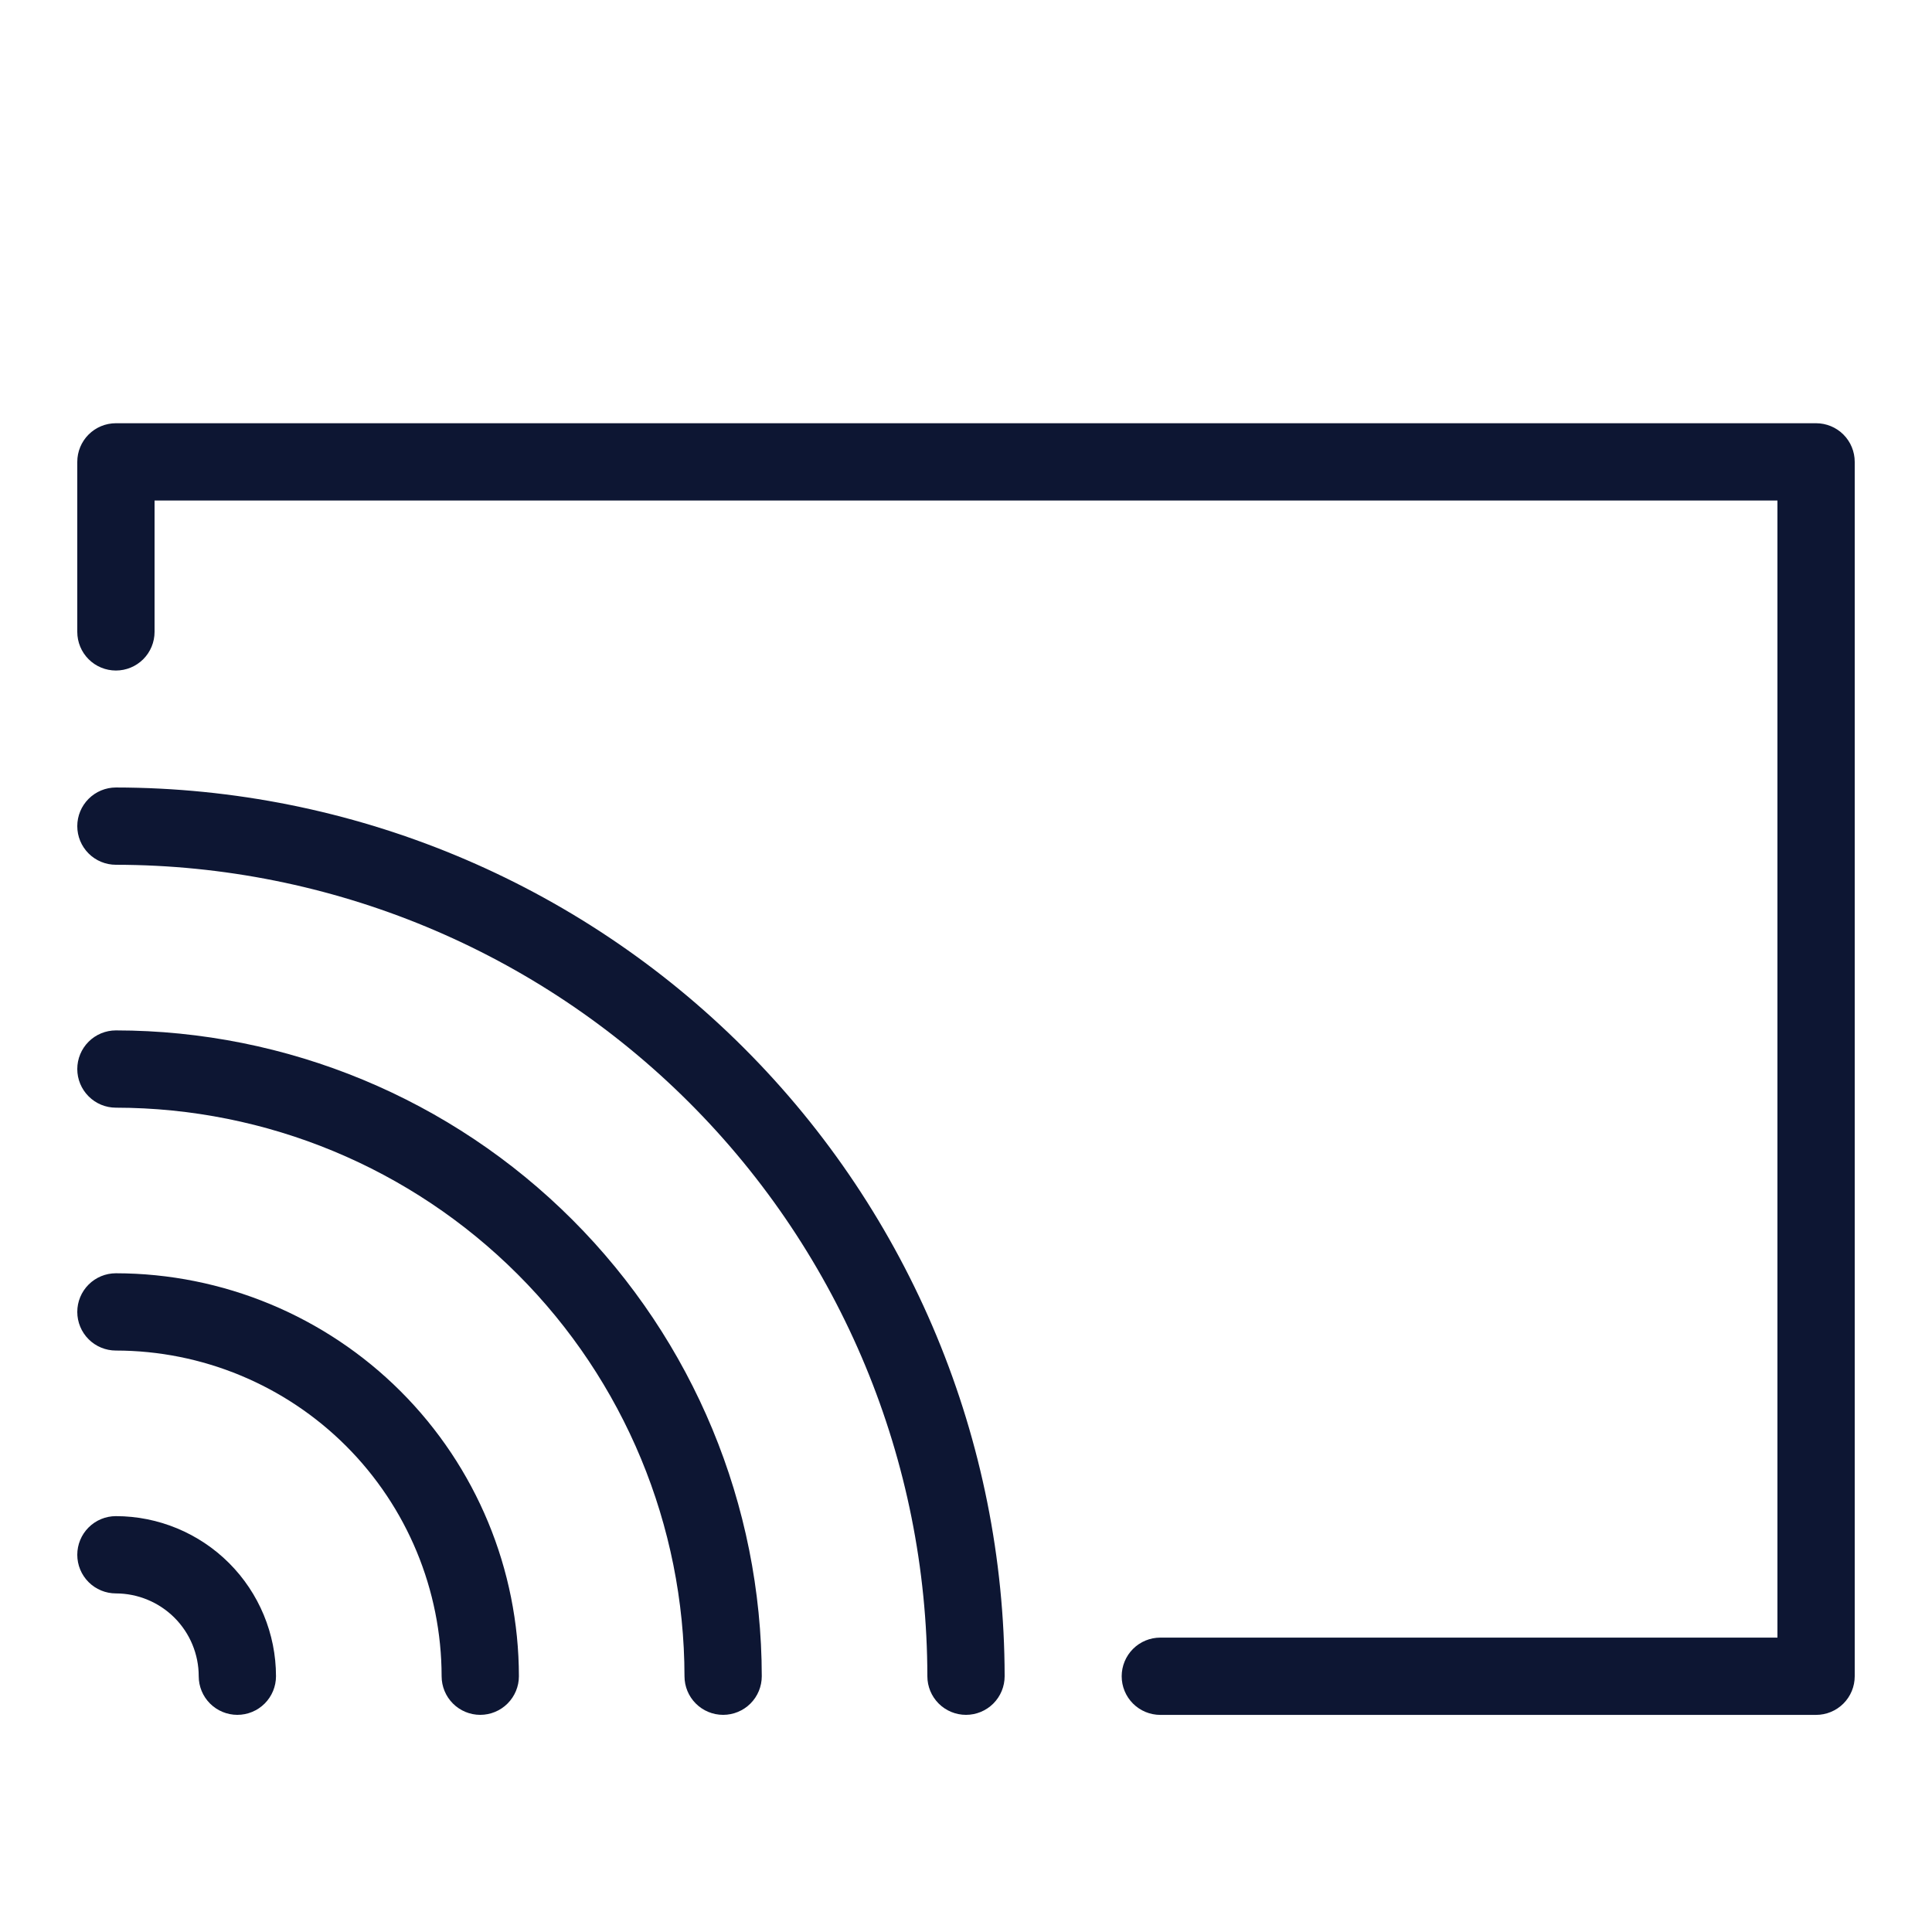
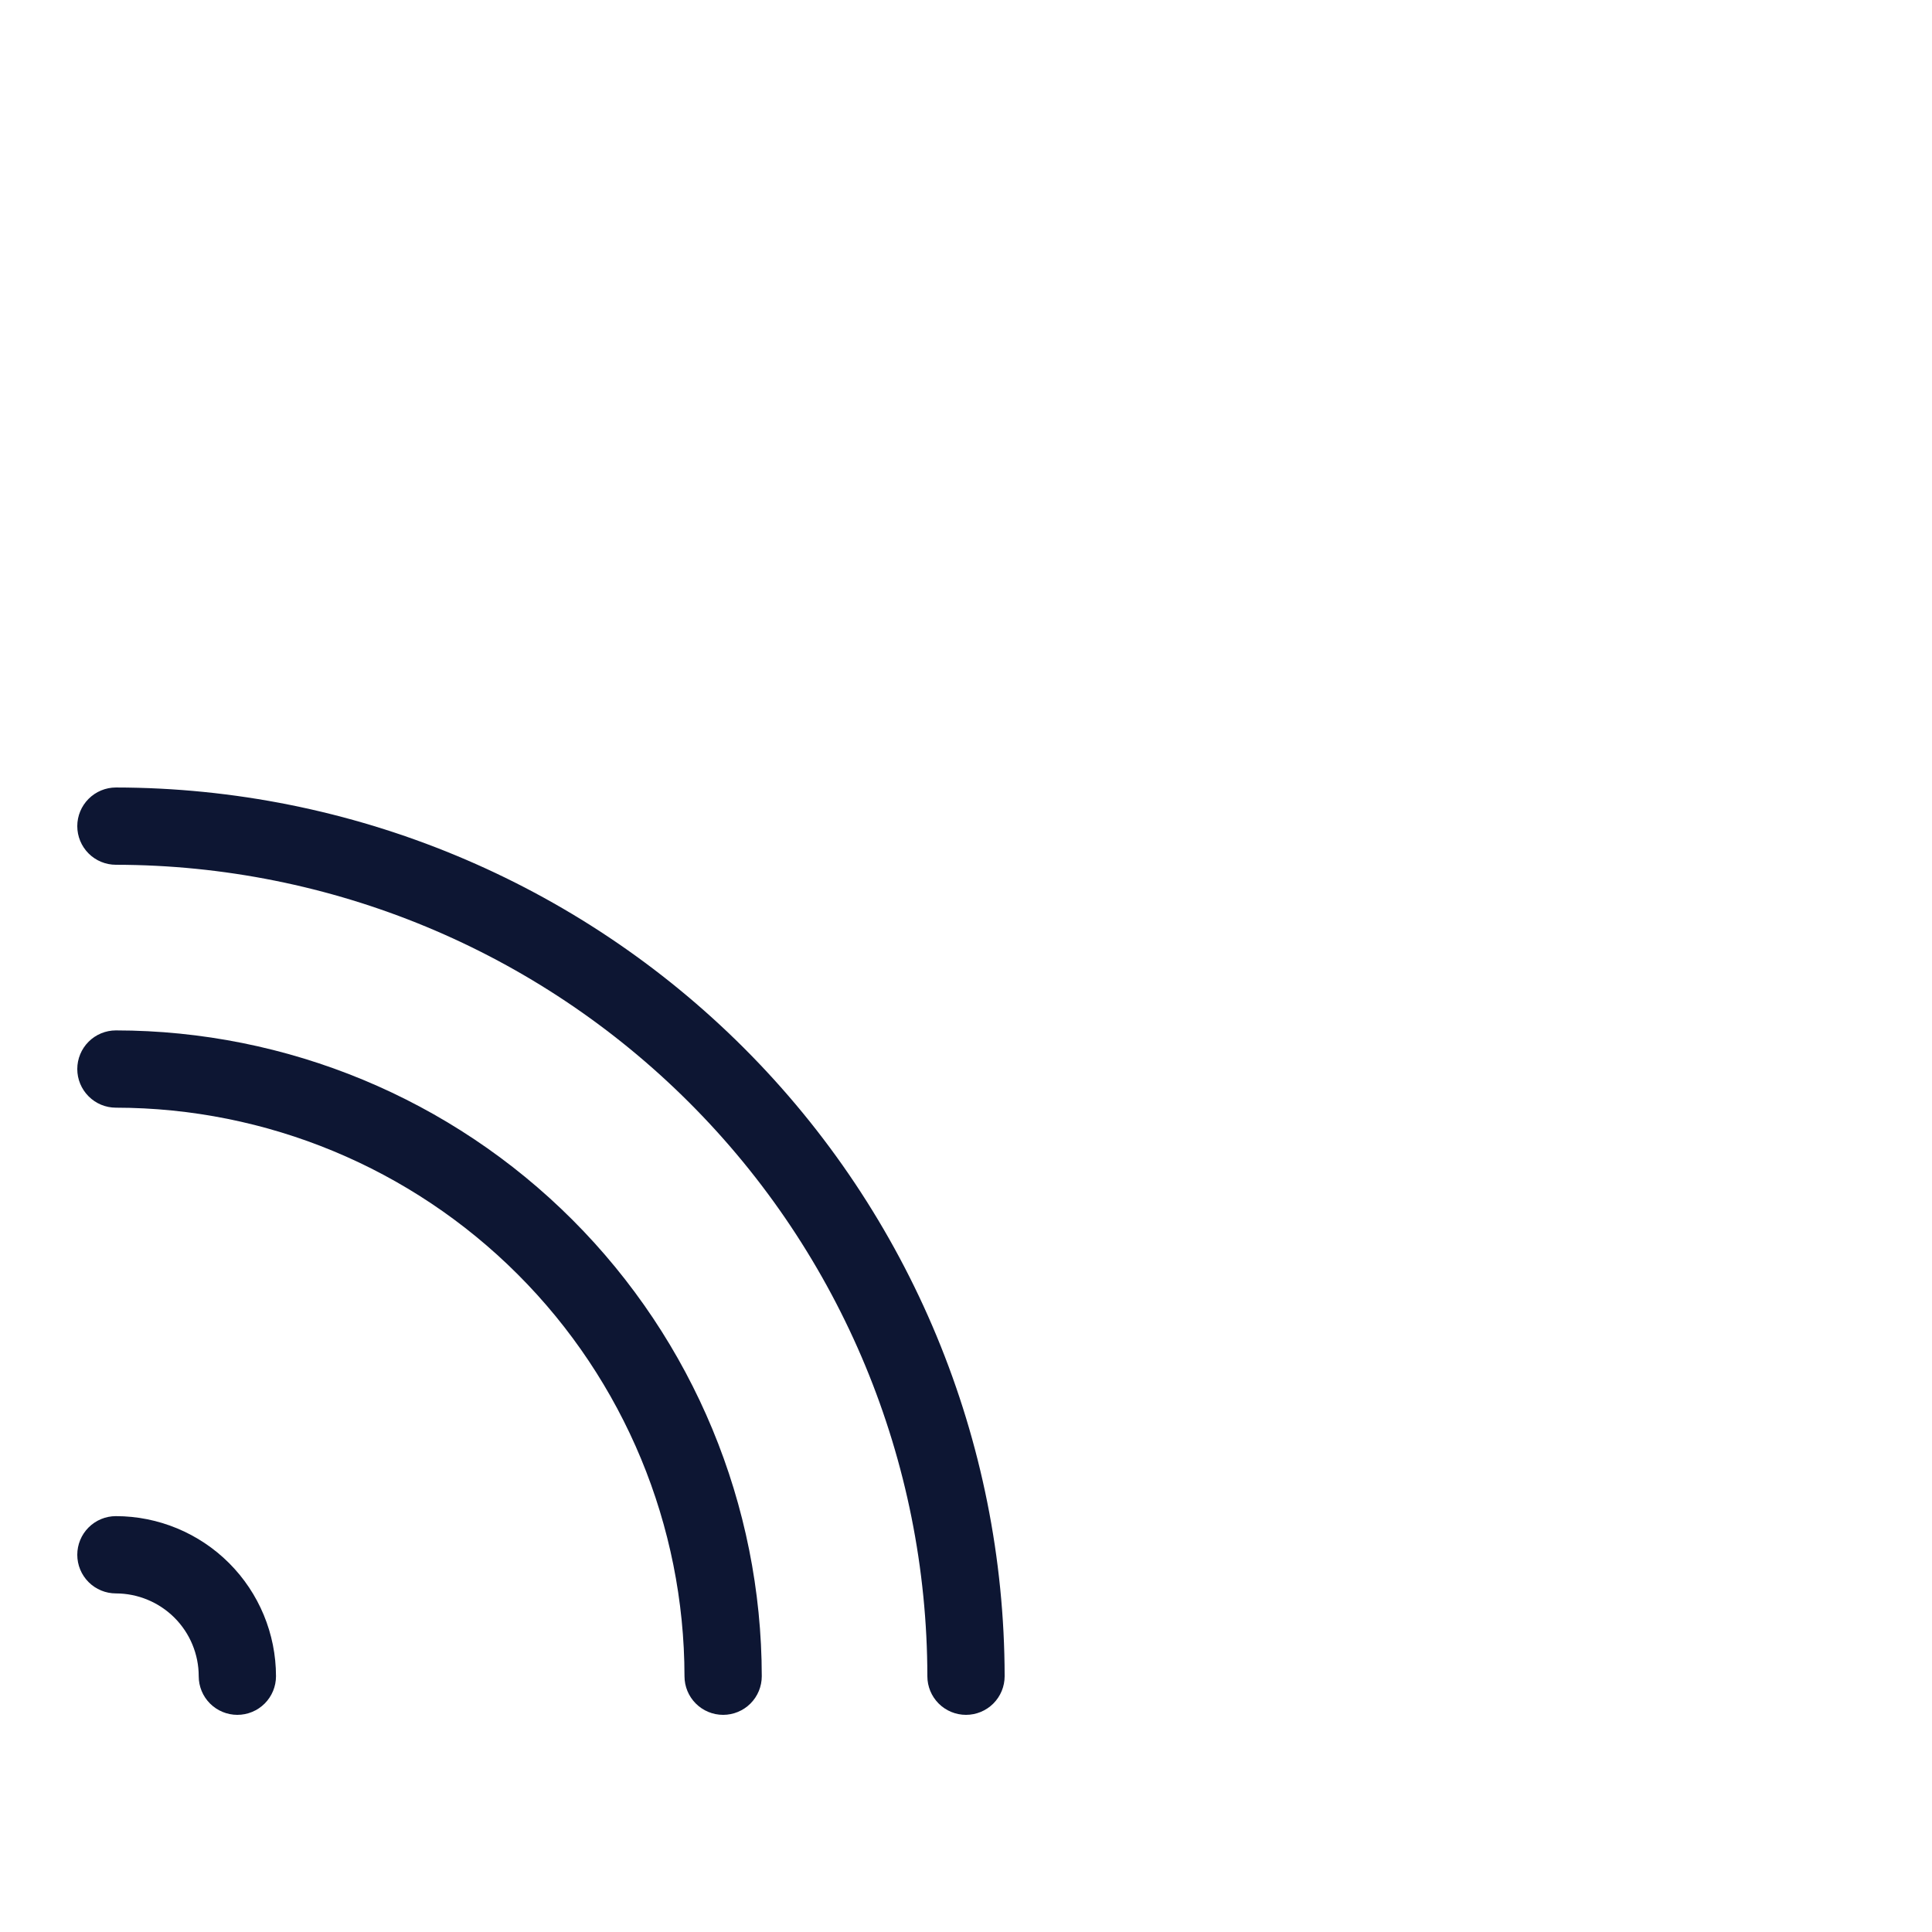
<svg xmlns="http://www.w3.org/2000/svg" width="48" height="48" viewBox="0 0 48 48" fill="none">
  <path d="M2.88 39.588C3.425 39.589 3.948 39.806 4.334 40.191C4.72 40.577 4.937 41.1 4.937 41.645C4.937 41.9 5.038 42.144 5.218 42.324C5.398 42.504 5.643 42.605 5.897 42.605C6.152 42.605 6.396 42.504 6.576 42.324C6.756 42.144 6.857 41.9 6.857 41.645C6.856 40.591 6.437 39.58 5.691 38.834C4.945 38.089 3.934 37.669 2.88 37.668C2.625 37.668 2.381 37.769 2.201 37.949C2.021 38.129 1.92 38.373 1.92 38.628C1.92 38.883 2.021 39.127 2.201 39.307C2.381 39.487 2.625 39.588 2.88 39.588Z" fill="#0D1633" />
-   <path d="M2.88 33.554C5.025 33.556 7.082 34.41 8.599 35.926C10.116 37.443 10.969 39.5 10.972 41.645C10.972 41.9 11.073 42.144 11.253 42.324C11.433 42.504 11.677 42.605 11.931 42.605C12.186 42.605 12.43 42.504 12.61 42.324C12.79 42.144 12.892 41.9 12.892 41.645C12.889 38.991 11.833 36.446 9.956 34.569C8.079 32.693 5.534 31.637 2.88 31.634C2.625 31.634 2.381 31.735 2.201 31.915C2.021 32.095 1.92 32.339 1.92 32.594C1.92 32.848 2.021 33.093 2.201 33.273C2.381 33.453 2.625 33.554 2.88 33.554Z" fill="#0D1633" />
  <path d="M2.88 27.52C6.625 27.524 10.216 29.014 12.864 31.662C15.512 34.31 17.001 37.9 17.006 41.645C17.006 41.9 17.107 42.144 17.287 42.324C17.467 42.504 17.711 42.605 17.966 42.605C18.22 42.605 18.465 42.504 18.645 42.324C18.825 42.144 18.926 41.9 18.926 41.645C18.921 37.391 17.229 33.313 14.221 30.305C11.213 27.297 7.134 25.604 2.88 25.6C2.625 25.6 2.381 25.701 2.201 25.881C2.021 26.061 1.92 26.305 1.92 26.56C1.92 26.814 2.021 27.058 2.201 27.238C2.381 27.419 2.625 27.52 2.88 27.52Z" fill="#0D1633" />
  <path d="M2.88 21.485C8.225 21.491 13.349 23.617 17.128 27.397C20.908 31.176 23.034 36.3 23.04 41.645C23.04 41.9 23.141 42.144 23.321 42.324C23.501 42.504 23.745 42.605 24 42.605C24.255 42.605 24.499 42.504 24.679 42.324C24.859 42.144 24.96 41.9 24.96 41.645C24.953 35.791 22.625 30.179 18.485 26.04C14.346 21.901 8.734 19.572 2.88 19.565C2.625 19.565 2.381 19.667 2.201 19.847C2.021 20.027 1.92 20.271 1.92 20.525C1.92 20.78 2.021 21.024 2.201 21.204C2.381 21.384 2.625 21.485 2.88 21.485Z" fill="#0D1633" />
-   <path d="M2.88 16.659C3.135 16.659 3.379 16.558 3.559 16.378C3.739 16.198 3.84 15.953 3.84 15.699V12.435H44.16V40.686H28.828C28.573 40.686 28.329 40.787 28.149 40.967C27.969 41.147 27.868 41.392 27.868 41.646C27.868 41.901 27.969 42.145 28.149 42.325C28.329 42.505 28.573 42.606 28.828 42.606H45.12C45.374 42.606 45.619 42.505 45.799 42.325C45.979 42.145 46.08 41.901 46.08 41.646V11.475C46.08 11.22 45.979 10.976 45.799 10.796C45.619 10.616 45.374 10.515 45.12 10.515H2.88C2.625 10.515 2.381 10.616 2.201 10.796C2.021 10.976 1.92 11.22 1.92 11.475V15.699C1.92 15.953 2.021 16.198 2.201 16.378C2.381 16.558 2.625 16.659 2.88 16.659Z" fill="#0D1633" />
</svg>